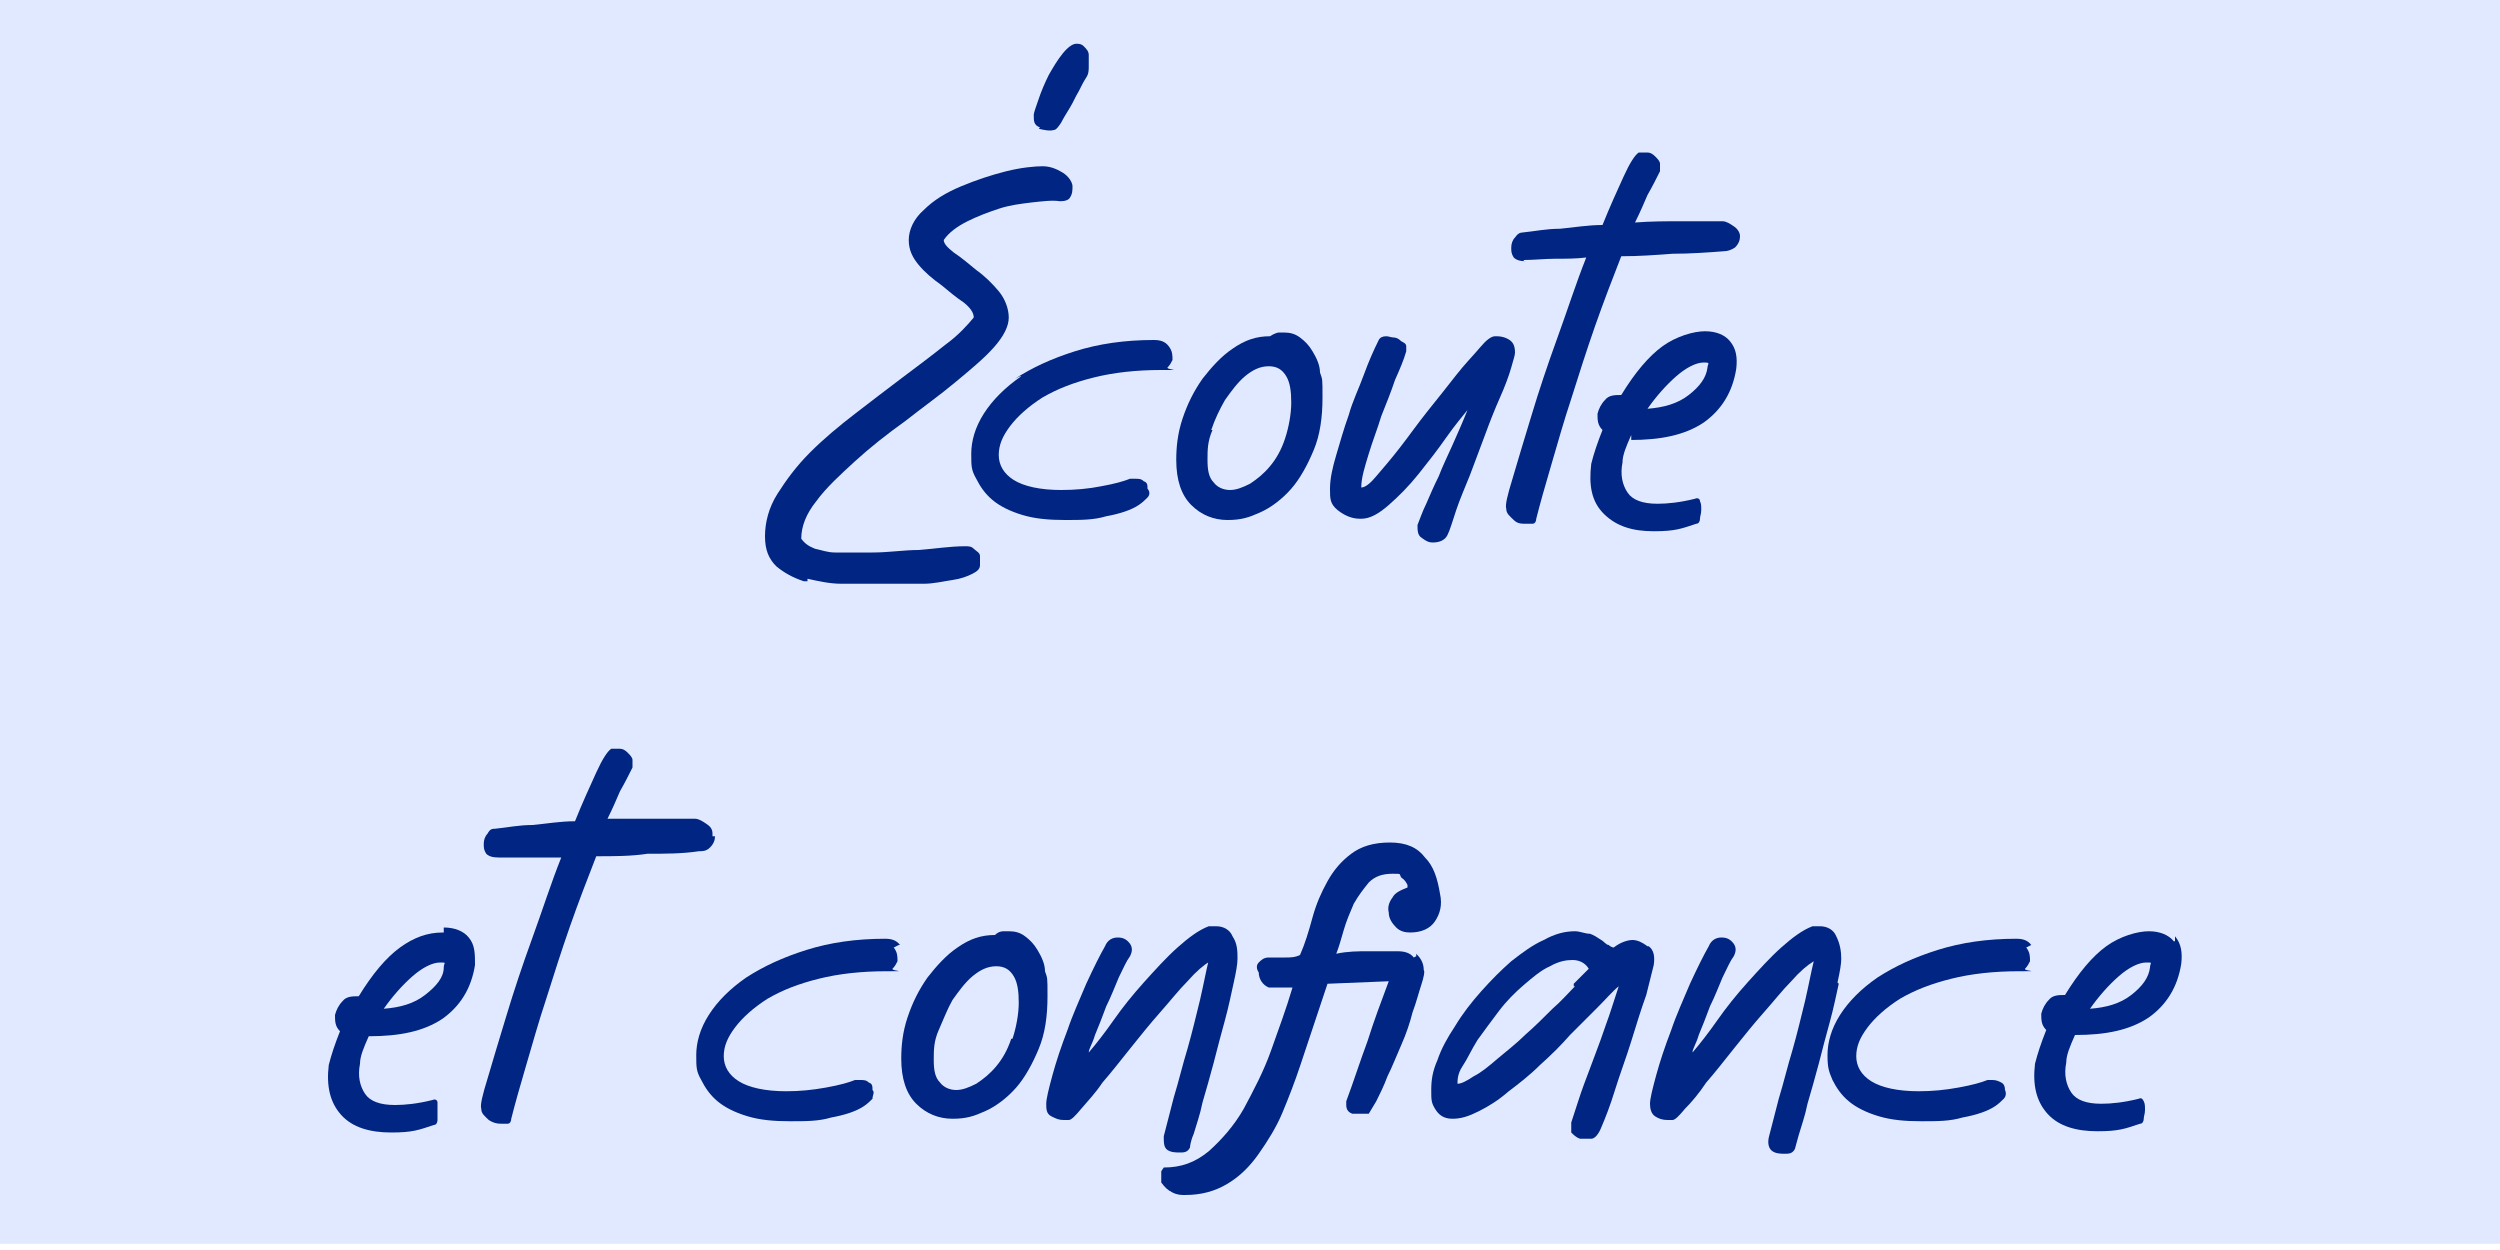
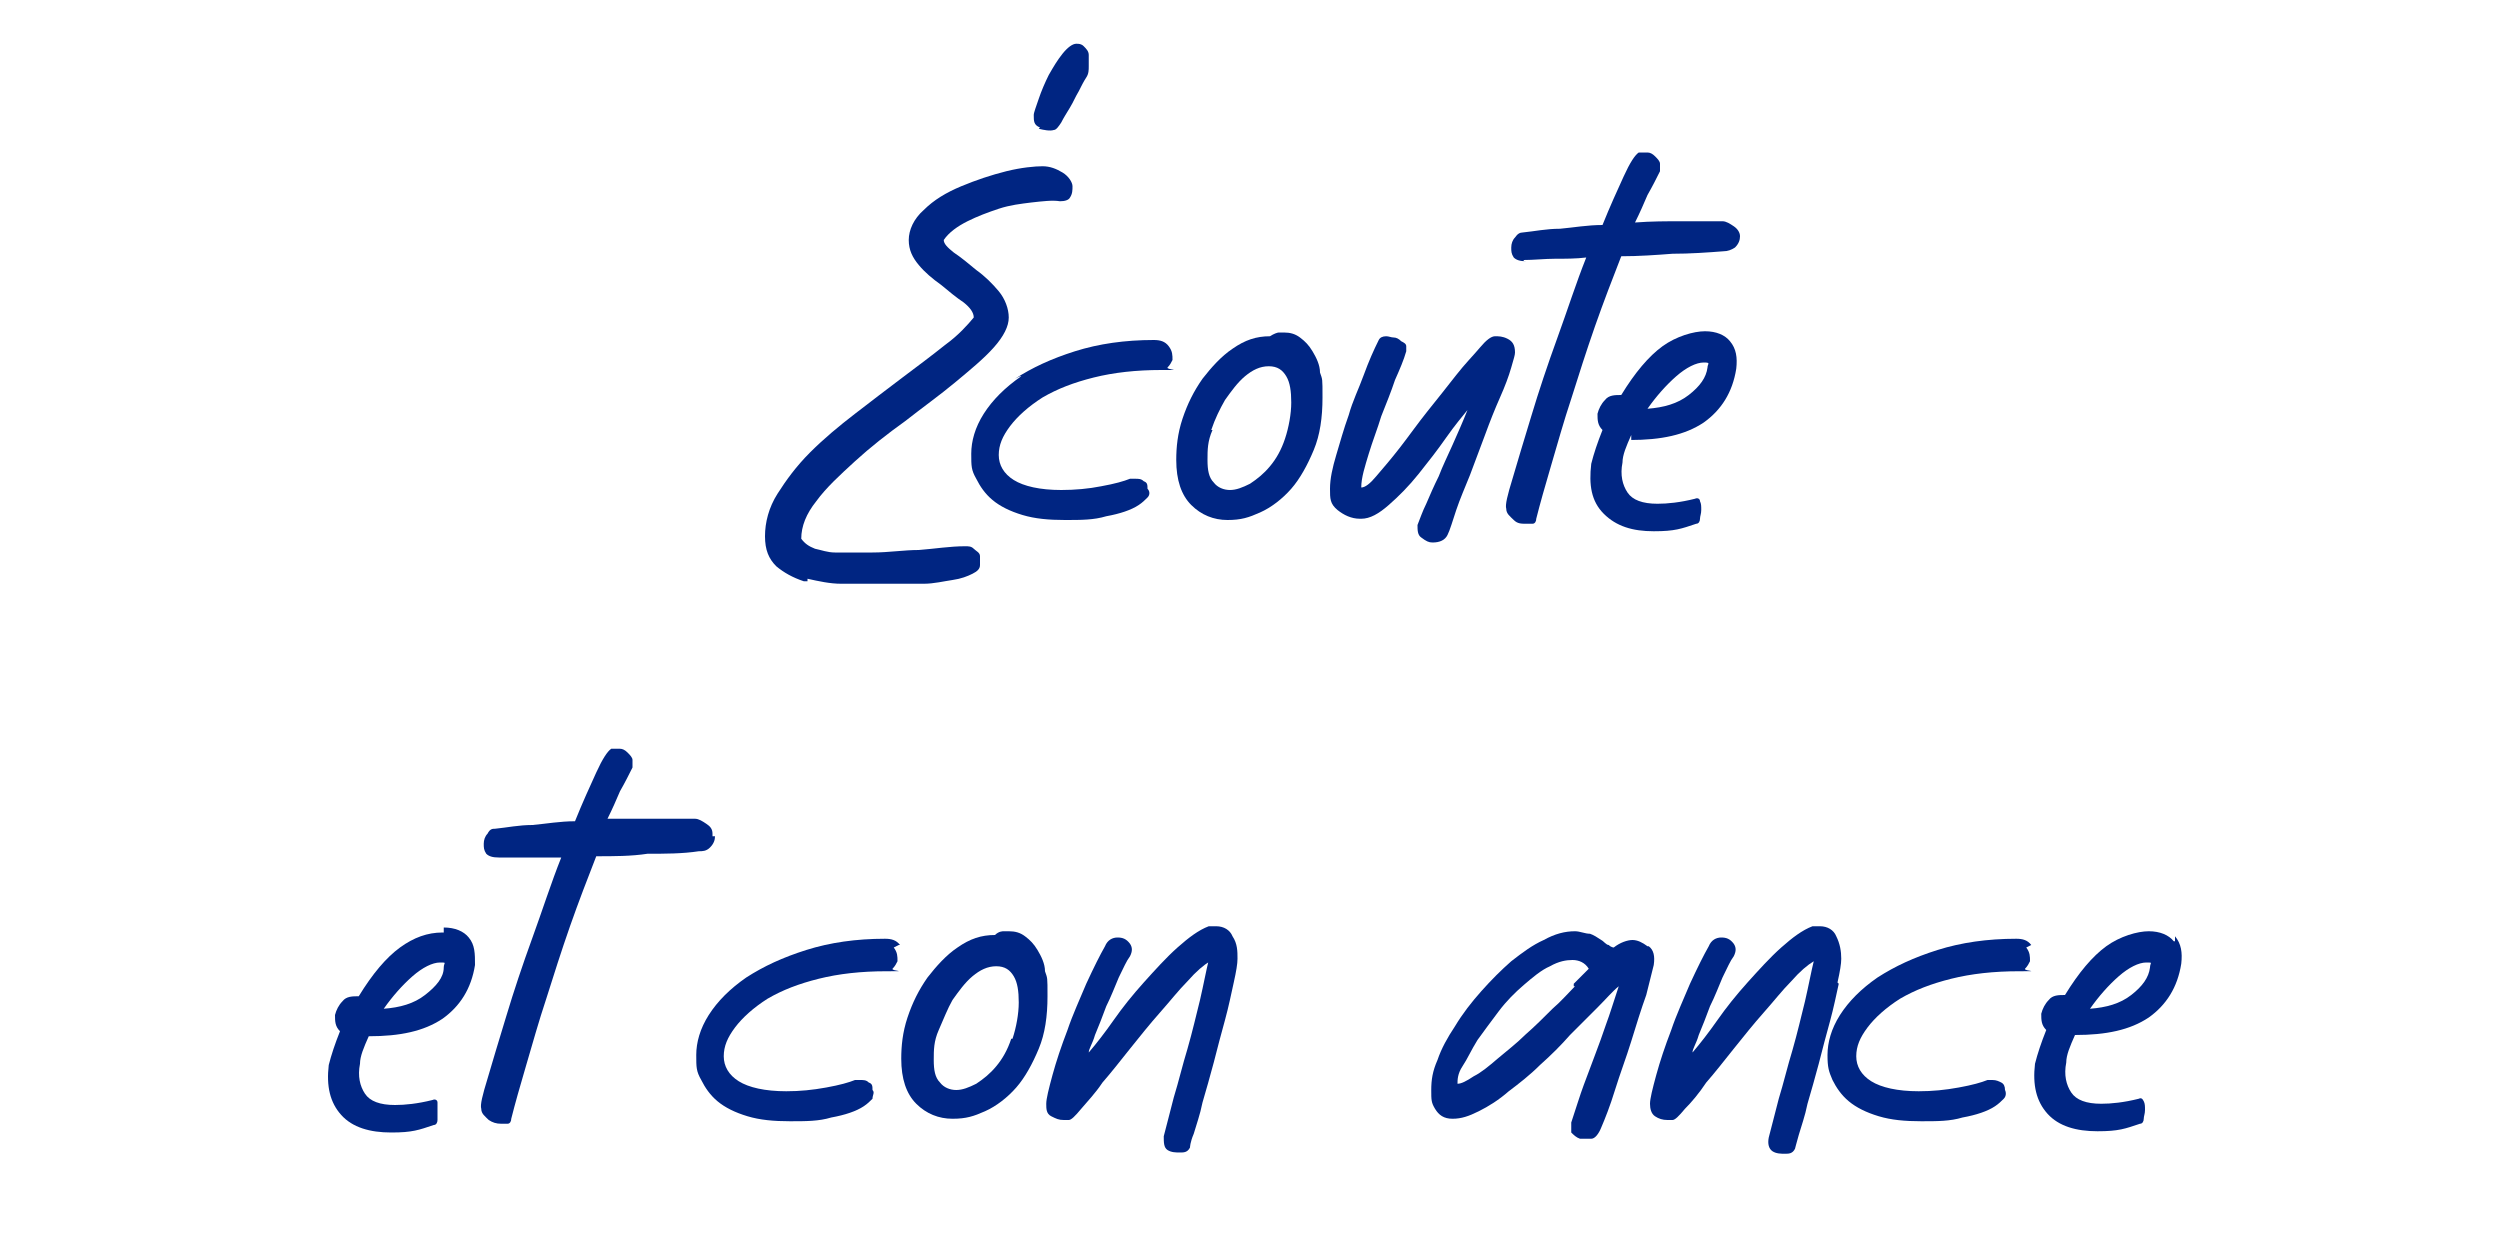
<svg xmlns="http://www.w3.org/2000/svg" id="Calque_1" version="1.1" viewBox="0 0 200 100">
  <defs>
    <style>
      .st0 {
        fill: #002582;
      }

      .st1 {
        fill: #e0e9ff;
      }
    </style>
  </defs>
-   <rect class="st1" y="-.5" width="200" height="100" />
  <g>
    <path class="st0" d="M95.3,40.4c.8.8,1.8,1.2,2.9,1.2s1.7-.2,2.6-.6c.9-.4,1.8-1.1,2.5-1.9.7-.8,1.3-1.9,1.8-3.1.5-1.2.7-2.6.7-4.2s0-1.4-.2-2c0-.6-.3-1.2-.6-1.7-.3-.5-.6-.8-1-1.1-.4-.3-.8-.4-1.3-.4s-.3,0-.4,0-.4.1-.7.3c-1.1,0-2,.3-3,1-.9.6-1.7,1.5-2.4,2.4-.7,1-1.2,2-1.6,3.2-.4,1.2-.5,2.3-.5,3.3,0,1.6.4,2.8,1.2,3.6ZM96.9,34.4c.3-.9.7-1.7,1.1-2.4.5-.7,1-1.4,1.6-1.9s1.2-.8,1.9-.8,1.1.3,1.4.8.4,1.2.4,2.1-.2,2-.5,2.9-.7,1.6-1.2,2.2c-.5.6-1,1-1.6,1.4-.6.3-1.1.5-1.6.5s-1-.2-1.3-.6c-.4-.4-.5-1-.5-1.8s0-1.5.4-2.4h-.1Z" />
    <path class="st0" d="M108.9,41.5c.7,0,1.4-.4,2.2-1.1.8-.7,1.6-1.5,2.4-2.5s1.5-1.9,2.2-2.9,1.3-1.7,1.7-2.2c-.4,1-.8,1.9-1.2,2.8-.4.9-.8,1.7-1.1,2.5-.4.8-.7,1.5-1,2.2-.3.6-.5,1.2-.7,1.7,0,.4,0,.8.3,1,.4.3.6.4.9.4.6,0,1-.2,1.2-.6.2-.4.4-1.1.7-2,.3-.9.7-1.8,1.1-2.8.4-1.1.8-2.1,1.2-3.2.4-1.1.8-2.1,1.2-3,.4-.9.7-1.7.9-2.4s.3-1,.3-1.2c0-.6-.2-.9-.6-1.1s-.7-.2-1-.2-.7.3-1.2.9-1.2,1.3-1.9,2.2-1.5,1.9-2.3,2.9-1.5,2-2.2,2.9-1.3,1.6-1.9,2.3c-.5.6-.9.9-1.2.9,0-.8.3-1.7.6-2.7.3-1,.7-2,1-3,.4-1,.8-2,1.1-2.9.4-.9.7-1.6.9-2.3v-.4c0-.2-.2-.3-.4-.4-.2-.2-.4-.3-.6-.3s-.4-.1-.6-.1c-.3,0-.5.1-.6.3-.4.8-.8,1.7-1.2,2.8-.4,1.1-.9,2.1-1.2,3.2-.4,1.1-.7,2.2-1,3.2s-.5,1.9-.5,2.7,0,1.2.6,1.7c.5.4,1.1.7,1.8.7h0Z" />
    <path class="st0" d="M173.9,75.3c-.4-.5-1.1-.8-2-.8s-2.3.4-3.4,1.2c-1.1.8-2.2,2.1-3.3,3.9-.5,0-1,0-1.3.4-.3.3-.5.7-.6,1.1,0,.5,0,.9.4,1.3-.4,1-.7,1.9-.9,2.7-.2,1.7.1,3,1,4s2.3,1.4,4,1.4,2.2-.2,3.4-.6c.2,0,.3-.2.3-.4s.1-.4.1-.7,0-.5-.1-.7-.2-.3-.4-.2c-1.2.3-2.2.4-3,.4-1.2,0-2-.3-2.4-.9s-.6-1.4-.4-2.4c0-.6.3-1.3.7-2.2,2.5,0,4.4-.4,5.9-1.4,1.4-1,2.3-2.4,2.6-4.3.1-.9,0-1.6-.5-2.2v.4ZM170.5,79.6c-.9.7-2,1-3.3,1.1.7-1,1.5-1.9,2.3-2.6s1.6-1.1,2.2-1.1.3,0,.3.4c-.1.8-.6,1.5-1.5,2.2Z" />
    <path class="st0" d="M81.7,30.1c-1.3.9-2.3,1.9-3,3s-1,2.2-1,3.2,0,1.3.4,2c.3.6.7,1.2,1.3,1.7.6.5,1.4.9,2.4,1.2s2.1.4,3.4.4,2.3,0,3.3-.3c1.1-.2,2-.5,2.6-.9.3-.2.5-.4.7-.6s.2-.5,0-.7c0-.3,0-.5-.3-.6-.2-.2-.4-.2-.7-.2h-.4c-.5.2-1.2.4-2.3.6-1,.2-2.1.3-3.2.3-1.7,0-3-.3-3.8-.8s-1.2-1.2-1.2-2,.3-1.5.9-2.3,1.5-1.6,2.6-2.3c1.2-.7,2.5-1.2,4.1-1.6s3.4-.6,5.4-.6.4,0,.5-.2c.2-.2.3-.4.4-.6,0-.4,0-.7-.3-1.1s-.7-.5-1.2-.5c-2.3,0-4.4.3-6.3.9s-3.4,1.3-4.8,2.2l.4-.2Z" />
    <path class="st0" d="M130.4,35.2c2.5,0,4.4-.4,5.9-1.4,1.4-1,2.3-2.4,2.6-4.3.1-.9,0-1.6-.5-2.2-.4-.5-1.1-.8-2-.8s-2.3.4-3.4,1.2c-1.1.8-2.2,2.1-3.3,3.9-.5,0-1,0-1.3.4-.3.3-.5.7-.6,1.1,0,.5,0,.9.4,1.3-.4,1-.7,1.9-.9,2.7-.2,1.7,0,3,1,4s2.3,1.4,4,1.4,2.2-.2,3.4-.6c.2,0,.3-.2.3-.4s.1-.4.1-.7,0-.5-.1-.7c0-.2-.2-.3-.4-.2-1.2.3-2.2.4-3,.4-1.2,0-2-.3-2.4-.9-.4-.6-.6-1.4-.4-2.4,0-.6.3-1.3.7-2.2v.4ZM134.1,30.1c.8-.7,1.6-1.1,2.2-1.1s.3.1.3.4c-.1.8-.6,1.5-1.5,2.2-.9.7-2,1-3.3,1.1.7-1,1.5-1.9,2.3-2.6Z" />
    <path class="st0" d="M121.9,20.8c.8,0,1.7-.1,2.5-.1s1.7,0,2.5-.1c-.8,2-1.5,4.2-2.3,6.4-.8,2.2-1.5,4.3-2.1,6.3s-1.1,3.6-1.5,5c-.4,1.3-.6,2.1-.5,2.4,0,.4.3.6.6.9s.6.3,1,.3h.5c.2,0,.3-.2.3-.4.3-1.2.7-2.6,1.2-4.3s1-3.5,1.6-5.3c.6-1.9,1.2-3.8,1.9-5.8s1.4-3.8,2.1-5.6c1.4,0,2.8-.1,4.1-.2,1.4,0,2.8-.1,4.1-.2.3,0,.6-.1.9-.3.3-.3.4-.6.4-.9s-.2-.6-.5-.8c-.3-.2-.6-.4-.9-.4h-3.3c-1.2,0-2.4,0-3.7.1.4-.8.7-1.5,1-2.2.4-.7.7-1.3,1-1.9v-.6c0-.2-.2-.4-.4-.6-.2-.2-.4-.3-.6-.3h-.7c-.3.2-.7.8-1.2,1.9-.5,1.1-1.1,2.4-1.7,3.9-1.2,0-2.3.2-3.4.3-1.1,0-2,.2-3,.3-.2,0-.4.1-.6.4-.2.2-.3.5-.3.8s0,.5.2.8c.2.2.5.3,1,.3h-.2Z" />
    <path class="st0" d="M131.8,75.7c-.4-.3-.8-.5-1.2-.5s-1,.2-1.5.6c0,0-.2,0-.4-.2-.2,0-.4-.3-.6-.4-.3-.2-.6-.4-.9-.5-.4,0-.8-.2-1.2-.2-.8,0-1.6.2-2.5.7-.9.4-1.7,1-2.6,1.7-.8.7-1.6,1.5-2.4,2.4s-1.5,1.8-2.1,2.8c-.6.9-1.1,1.8-1.4,2.7-.4.9-.5,1.6-.5,2.4s0,1,.3,1.5c.3.5.7.8,1.4.8s1.3-.2,2.1-.6c.8-.4,1.6-.9,2.4-1.6.8-.6,1.7-1.3,2.5-2.1.9-.8,1.7-1.6,2.4-2.4l2.2-2.2c.7-.7,1.2-1.3,1.7-1.7-.4,1.2-.7,2.2-1,3-.3.9-.6,1.7-.9,2.5s-.6,1.6-.9,2.4-.6,1.8-1,3v.8c.2.2.4.4.7.5.3,0,.6,0,.9,0s.6-.4.8-.9c.3-.7.7-1.7,1.1-3,.4-1.3.9-2.6,1.3-3.9.4-1.3.8-2.6,1.2-3.7.3-1.2.5-2,.6-2.4.1-.7,0-1.2-.4-1.5h-.1ZM126,78.9c-.5.5-1.1,1.2-1.8,1.8-.7.7-1.4,1.4-2.2,2.1-.7.7-1.5,1.3-2.2,1.9s-1.3,1.1-1.9,1.4c-.6.4-1,.6-1.3.6,0-.3,0-.8.4-1.4s.7-1.3,1.2-2.1c.5-.7,1.1-1.5,1.7-2.3s1.3-1.5,2-2.1,1.4-1.2,2.1-1.5c.7-.4,1.3-.5,1.8-.5s1,.2,1.3.7l-1.2,1.2v.2Z" />
    <path class="st0" d="M83.1,10.3c.4.1.9.2,1.2.1.2,0,.4-.3.6-.6.2-.4.4-.7.7-1.2s.4-.8.7-1.3c.2-.4.4-.8.6-1.1.2-.3.2-.6.2-.9v-.9c0-.3-.2-.5-.4-.7-.2-.2-.4-.2-.6-.2-.3,0-.7.3-1.1.8-.4.5-.7,1-1.1,1.7-.3.6-.6,1.3-.8,1.9-.2.6-.4,1.1-.4,1.3,0,.5,0,.8.5,1h0Z" />
    <path class="st0" d="M96.7,76.8c-.2.8-.4,1.9-.7,3.2-.3,1.2-.6,2.5-1,3.9-.4,1.3-.7,2.6-1.1,3.9-.3,1.2-.6,2.3-.8,3.1,0,.5,0,.9.3,1.1s.7.2,1,.2.6,0,.8-.4c0,0,0-.4.3-1.1.2-.7.5-1.5.7-2.5.3-1,.6-2.1.9-3.2.3-1.2.6-2.3.9-3.4s.5-2.1.7-3,.3-1.5.3-1.9c0-.6,0-1.2-.4-1.8-.2-.5-.7-.8-1.3-.8s-.5,0-.6,0c-.8.3-1.6.9-2.5,1.7-.9.8-1.8,1.8-2.7,2.8-.9,1-1.7,2-2.4,3s-1.4,1.9-2,2.6c0-.3.3-.7.5-1.4.3-.7.6-1.5.9-2.3.4-.8.7-1.6,1-2.3.4-.8.6-1.3.9-1.7.2-.4.2-.7,0-1-.3-.4-.6-.5-1-.5s-.8.2-1,.7c-.4.7-.9,1.7-1.5,3-.5,1.2-1.1,2.5-1.5,3.7-.5,1.3-.9,2.5-1.2,3.6-.3,1.1-.5,1.9-.5,2.3s0,.8.4,1,.6.3,1,.3h.4c.2,0,.5-.3,1-.9s1.1-1.2,1.7-2.1c.7-.8,1.4-1.7,2.2-2.7.8-1,1.6-2,2.4-2.9s1.5-1.8,2.2-2.5c.7-.8,1.3-1.3,1.8-1.6h-.1Z" />
    <path class="st0" d="M72,75.6c-.3-.4-.7-.5-1.2-.5-2.3,0-4.4.3-6.3.9s-3.4,1.3-4.8,2.2c-1.3.9-2.3,1.9-3,3s-1,2.2-1,3.2,0,1.3.4,2c.3.6.7,1.2,1.3,1.7s1.4.9,2.4,1.2c1,.3,2.1.4,3.4.4s2.3,0,3.3-.3c1.1-.2,2-.5,2.6-.9.3-.2.5-.4.7-.6,0-.3.2-.5,0-.7,0-.3,0-.5-.3-.6-.2-.2-.4-.2-.7-.2h-.4c-.5.2-1.2.4-2.3.6s-2.1.3-3.2.3c-1.7,0-3-.3-3.8-.8s-1.2-1.2-1.2-2,.3-1.5.9-2.3c.6-.8,1.5-1.6,2.6-2.3,1.2-.7,2.5-1.2,4.1-1.6,1.6-.4,3.4-.6,5.4-.6s.4,0,.5-.2c.2-.2.3-.4.4-.6,0-.4,0-.7-.3-1.1l.4-.2Z" />
    <path class="st0" d="M162.5,75.6c-.3-.4-.7-.5-1.2-.5-2.3,0-4.4.3-6.3.9-1.9.6-3.4,1.3-4.8,2.2-1.3.9-2.3,1.9-3,3s-1,2.2-1,3.2.1,1.3.4,2c.3.6.7,1.2,1.3,1.7s1.4.9,2.4,1.2c1,.3,2.1.4,3.4.4s2.3,0,3.3-.3c1.1-.2,2-.5,2.6-.9.3-.2.5-.4.7-.6s.2-.5.1-.7c0-.3-.1-.5-.3-.6s-.4-.2-.7-.2h-.4c-.5.2-1.2.4-2.3.6s-2.1.3-3.2.3c-1.7,0-3-.3-3.8-.8s-1.2-1.2-1.2-2,.3-1.5.9-2.3c.6-.8,1.5-1.6,2.6-2.3,1.2-.7,2.5-1.2,4.1-1.6s3.4-.6,5.4-.6.4,0,.5-.2c.2-.2.3-.4.4-.6,0-.4,0-.7-.3-1.1l.4-.2Z" />
    <path class="st0" d="M83.6,77.7c0-.6-.3-1.2-.6-1.7-.3-.5-.6-.8-1-1.1-.4-.3-.8-.4-1.3-.4s-.3,0-.4,0-.4,0-.7.3c-1.1,0-2,.3-3,1-.9.6-1.7,1.5-2.4,2.4-.7,1-1.2,2-1.6,3.2s-.5,2.3-.5,3.3c0,1.6.4,2.8,1.2,3.6s1.8,1.2,2.9,1.2,1.7-.2,2.6-.6,1.8-1.1,2.5-1.9,1.3-1.9,1.8-3.1.7-2.6.7-4.2,0-1.4-.2-2ZM80.9,83.1c-.3.9-.7,1.6-1.2,2.2s-1,1-1.6,1.4c-.6.3-1.1.5-1.6.5s-1-.2-1.3-.6c-.4-.4-.5-1-.5-1.8s0-1.5.4-2.4.7-1.7,1.1-2.4c.5-.7,1-1.4,1.6-1.9s1.2-.8,1.9-.8,1.1.3,1.4.8.4,1.2.4,2.1-.2,2-.5,2.9h-.1Z" />
-     <path class="st0" d="M113.1,76.6c-.3-.4-.8-.5-1.3-.5h-2.4c-.7,0-1.6,0-2.5.2.2-.5.4-1.2.6-1.9.2-.7.5-1.4.8-2.1.4-.7.8-1.2,1.2-1.7.5-.5,1.1-.7,1.9-.7s.5,0,.7.3c.3.2.4.4.5.6v.2c-.5.2-1,.4-1.2.8-.3.4-.4.8-.3,1.2,0,.5.3.9.6,1.2s.7.4,1.1.4c.9,0,1.6-.3,2-.9s.6-1.3.4-2.2c-.2-1.2-.5-2.2-1.2-2.9-.6-.8-1.5-1.2-2.8-1.2s-2.3.3-3.1.9c-.8.6-1.4,1.3-1.9,2.2-.5.9-.9,1.8-1.2,2.9-.3,1.1-.6,2.1-1,3-.4.2-.8.2-1.2.2h-1.3c-.4,0-.6.2-.8.4s-.2.5,0,.8c0,.5.3,1,.8,1.2h1.9c-.5,1.7-1.1,3.3-1.7,5s-1.4,3.2-2.2,4.7c-.8,1.4-1.8,2.5-2.8,3.4-1.1.9-2.2,1.3-3.6,1.3l-.2.3v.9c.3.4.5.6.9.8.4.2.7.2,1,.2,1.3,0,2.4-.3,3.4-.9s1.8-1.4,2.5-2.4,1.4-2.1,1.9-3.3c.5-1.2,1-2.5,1.4-3.7s.8-2.4,1.2-3.6c.4-1.2.7-2.1,1-3l4.9-.2c-.6,1.6-1.2,3.2-1.7,4.8-.6,1.6-1.1,3.2-1.7,4.8v.3c0,.4.2.6.5.7.3,0,.6,0,1,0h.3c0,0,.3-.5.6-1,.3-.6.6-1.2.9-2,.4-.8.7-1.6,1.1-2.5s.7-1.8.9-2.6c.3-.8.5-1.6.7-2.2s.3-1.1.2-1.2c0-.6-.3-1-.6-1.3v.2Z" />
    <path class="st0" d="M147,78.6c.2-.9.3-1.5.3-1.9,0-.6-.1-1.2-.4-1.8-.2-.5-.7-.8-1.3-.8h-.6c-.8.3-1.6.9-2.5,1.7-.9.8-1.8,1.8-2.7,2.8s-1.7,2-2.4,3-1.4,1.9-2,2.6c0-.3.3-.7.5-1.4.3-.7.6-1.5.9-2.3.4-.8.7-1.6,1-2.3.4-.8.6-1.3.9-1.7.2-.4.2-.7,0-1-.3-.4-.6-.5-1-.5s-.8.2-1,.7c-.4.7-.9,1.7-1.5,3-.5,1.2-1.1,2.5-1.5,3.7-.5,1.3-.9,2.5-1.2,3.6s-.5,1.9-.5,2.3.1.8.4,1c.3.2.6.3,1,.3h.4c.2,0,.5-.3,1-.9.5-.5,1.1-1.2,1.7-2.1.7-.8,1.4-1.7,2.2-2.7s1.6-2,2.4-2.9,1.5-1.8,2.2-2.5c.7-.8,1.3-1.3,1.8-1.6-.2.8-.4,1.9-.7,3.2-.3,1.2-.6,2.5-1,3.9-.4,1.3-.7,2.6-1.1,3.9-.3,1.2-.6,2.3-.8,3.1-.1.5,0,.9.3,1.1s.7.2,1,.2.6,0,.8-.4c0,0,.1-.4.3-1.1s.5-1.5.7-2.5c.3-1,.6-2.1.9-3.2.3-1.2.6-2.3.9-3.4.3-1.1.5-2.1.7-3h0Z" />
    <path class="st0" d="M57,66.7c0-.4-.2-.6-.5-.8-.3-.2-.6-.4-.9-.4h-3.3c-1.2,0-2.4,0-3.7,0,.4-.8.7-1.5,1-2.2.4-.7.7-1.3,1-1.9v-.6c0-.2-.2-.4-.4-.6-.2-.2-.4-.3-.6-.3h-.7c-.3.2-.7.8-1.2,1.9-.5,1.1-1.1,2.4-1.7,3.9-1.2,0-2.3.2-3.4.3-1.1,0-2,.2-3,.3-.2,0-.4,0-.6.4-.2.2-.3.5-.3.8s0,.5.2.8c.2.2.5.3,1,.3.8,0,1.7,0,2.5,0s1.7,0,2.5,0c-.8,2-1.5,4.2-2.3,6.4-.8,2.2-1.5,4.3-2.1,6.3s-1.1,3.6-1.5,5c-.4,1.3-.6,2.1-.5,2.4,0,.4.3.6.6.9.3.2.6.3,1,.3h.5c.2,0,.3-.2.3-.4.3-1.2.7-2.6,1.2-4.3.5-1.7,1-3.5,1.6-5.3.6-1.9,1.2-3.8,1.9-5.8s1.4-3.8,2.1-5.6c1.4,0,2.8,0,4.1-.2,1.4,0,2.8,0,4.1-.2.3,0,.6,0,.9-.3.3-.3.4-.6.4-.9h-.2Z" />
    <path class="st0" d="M64.6,46.3c.9.2,1.8.4,2.7.4h4.3c.7,0,1.5,0,2.3,0,.8,0,1.6-.2,2.3-.3s1.2-.3,1.6-.5.6-.4.6-.7v-.7c0-.3-.3-.4-.5-.6-.2-.2-.4-.2-.7-.2-1.2,0-2.4.2-3.7.3-1.2,0-2.4.2-3.7.2h-3c-.6,0-1.1-.2-1.6-.3-.5-.2-.8-.4-1.1-.8,0-1,.4-2,1.2-3,.8-1.1,1.9-2.1,3.1-3.2,1.2-1.1,2.6-2.2,4-3.2,1.4-1.1,2.8-2.1,4-3.1s2.3-1.9,3.1-2.8c.8-.9,1.2-1.7,1.2-2.4s-.3-1.5-.8-2.1-1.1-1.2-1.8-1.7c-.6-.5-1.2-1-1.8-1.4-.5-.4-.8-.7-.8-1,.4-.6,1.1-1.1,1.9-1.5s1.6-.7,2.5-1,1.8-.4,2.6-.5c.9-.1,1.7-.2,2.3-.1.4,0,.7-.1.8-.3.2-.3.2-.6.2-.9s-.3-.8-.8-1.1-1-.5-1.6-.5-1.7.1-2.9.4c-1.2.3-2.4.7-3.6,1.2s-2.2,1.1-3,1.9c-.8.7-1.2,1.6-1.2,2.4s.3,1.4.8,2,1.1,1.1,1.8,1.6c.6.5,1.2,1,1.8,1.4.5.4.8.8.8,1.2-.5.6-1.2,1.4-2.3,2.2-1,.8-2.2,1.7-3.4,2.6-1.2.9-2.5,1.9-3.8,2.9s-2.5,2-3.6,3.1-1.9,2.2-2.6,3.3c-.7,1.1-1,2.3-1,3.4s.3,1.8.9,2.4c.6.5,1.3.9,2.2,1.2h.3Z" />
    <path class="st0" d="M35.4,74.6c-1.2,0-2.3.4-3.4,1.2-1.1.8-2.2,2.1-3.3,3.9-.5,0-1,0-1.3.4-.3.3-.5.7-.6,1.1,0,.5,0,.9.4,1.3-.4,1-.7,1.9-.9,2.7-.2,1.7.1,3,1,4s2.3,1.4,4,1.4,2.2-.2,3.4-.6c.2,0,.3-.2.3-.4s0-.4,0-.7,0-.5,0-.7c0-.2-.2-.3-.4-.2-1.2.3-2.2.4-3,.4-1.2,0-2-.3-2.4-.9s-.6-1.4-.4-2.4c0-.6.3-1.3.7-2.2,2.5,0,4.4-.4,5.9-1.4,1.4-1,2.3-2.4,2.6-4.3,0-.9,0-1.6-.5-2.2-.4-.5-1.1-.8-2-.8v.4ZM34,79.6c-.9.7-2,1-3.3,1.1.7-1,1.5-1.9,2.3-2.6s1.6-1.1,2.2-1.1.3,0,.3.4c0,.8-.6,1.5-1.5,2.2Z" />
  </g>
</svg>